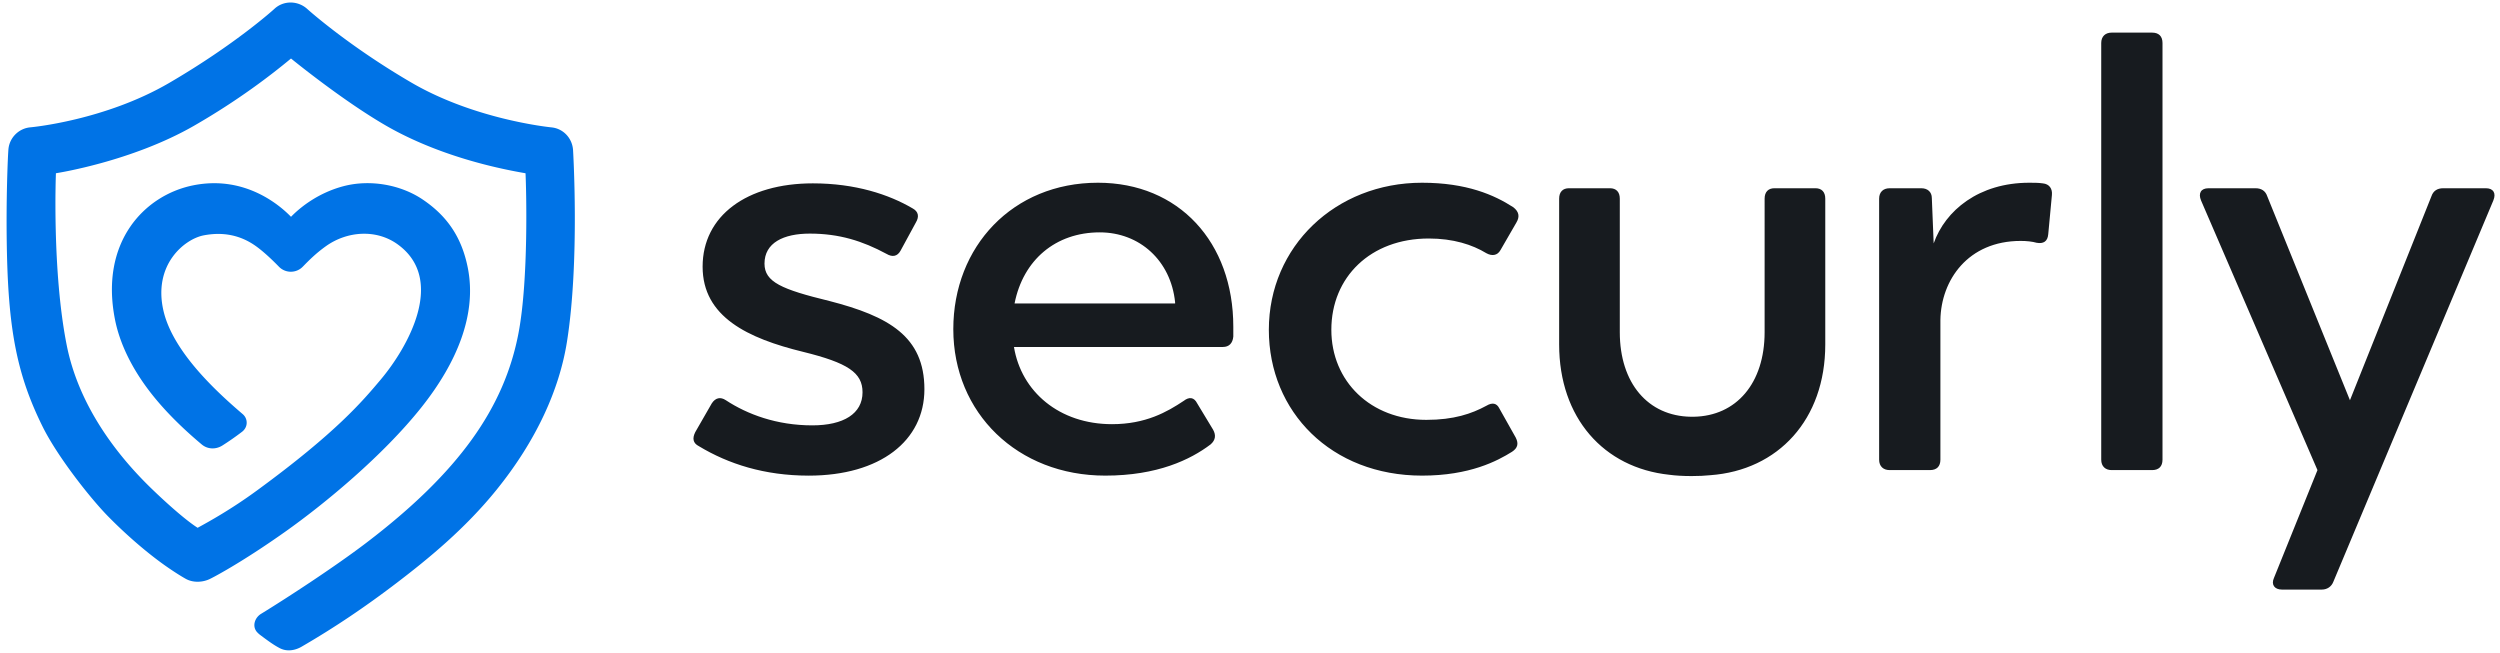
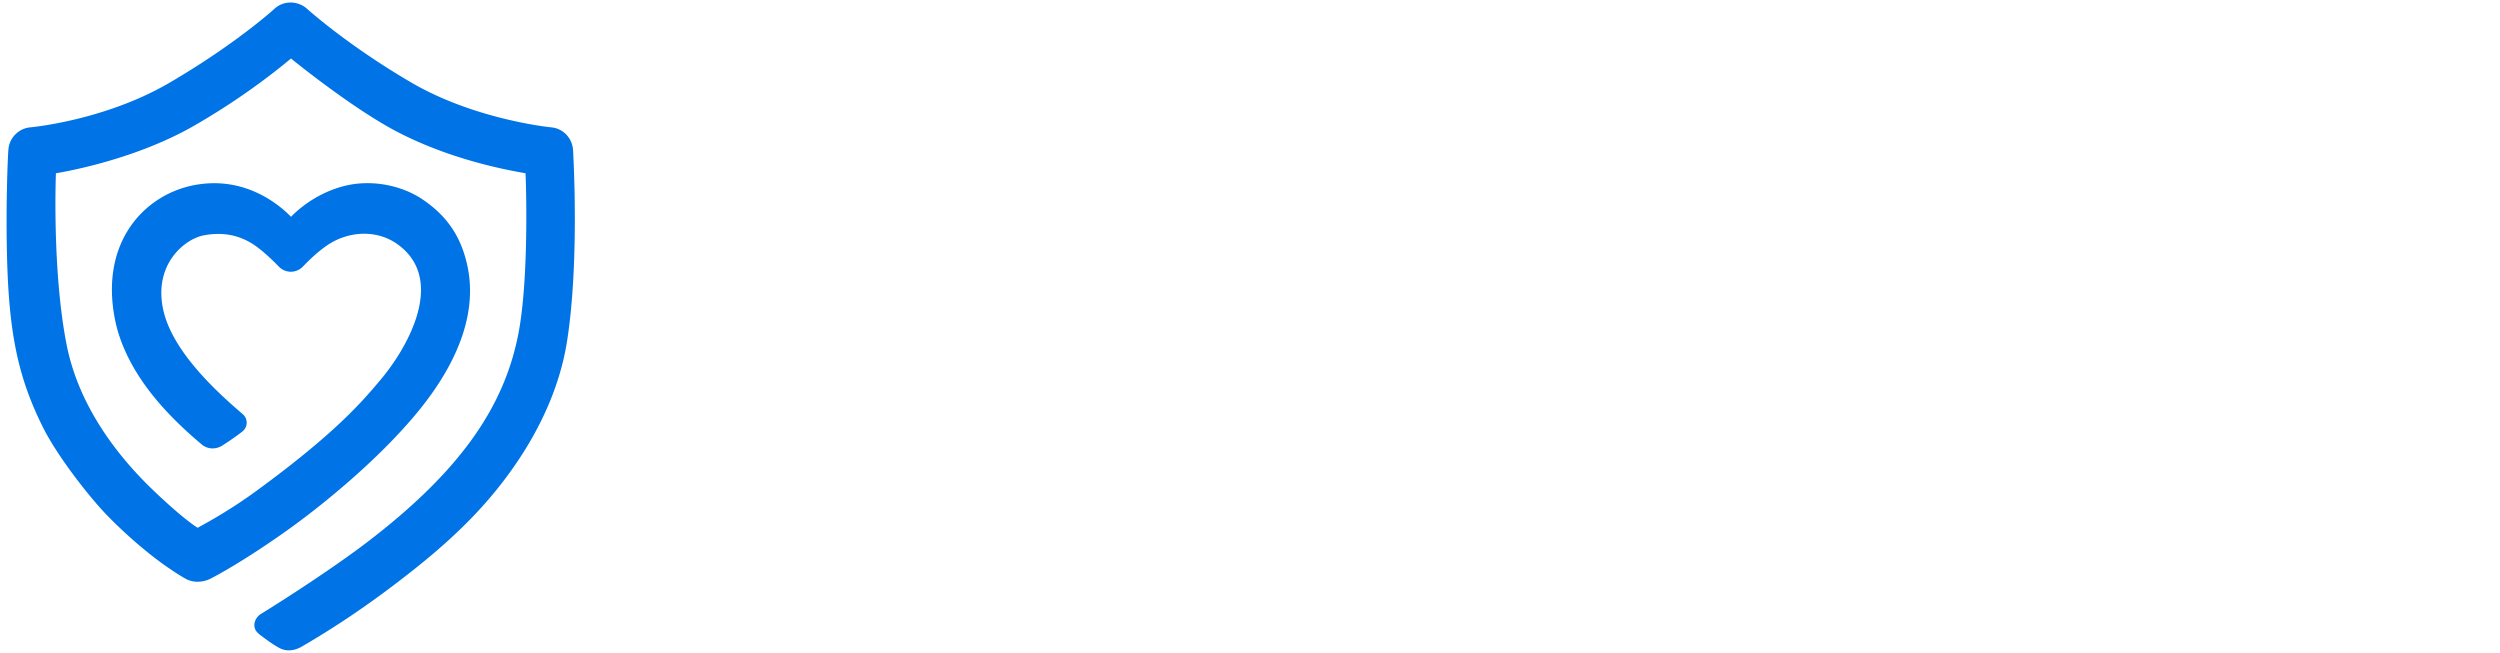
<svg xmlns="http://www.w3.org/2000/svg" viewBox="0 0 1490 389" width="1490" height="389">
  <path d="M341.51 89.08c-.61-6.92-5.93-12.49-12.84-13.16-1.81-.19-45.87-4.8-83.36-26.63-37.27-21.7-61.16-43.01-62.16-43.92-5.58-5.1-14.24-5.21-19.71 0-.22.2-23.1 21.02-62.56 44.03-38.4 22.4-82.16 26.43-82.59 26.47-6.9.54-12.47 5.92-13.24 12.8-.29 2.65-1.63 30.62-.9 62.57 1.05 46.4 6.3 72.81 21.18 102.89 8.99 18.18 28.75 43.1 39.1 53.63 13.34 13.57 26.23 23.92 34.66 29.79 6.48 4.51 10.63 6.89 11.75 7.5 3.87 2.14 9.29 2.23 13.81.21 1.05-.46 4.53-2.27 9.81-5.33 4.35-2.52 11.44-6.77 20.49-12.74 4.89-3.23 9.88-6.64 14.81-10.12 23.8-16.82 58.6-45.6 81.41-74.3 21.11-26.56 33.13-55.34 27.66-83.05-3.63-18.4-12.4-31.02-26.85-40.78-13.3-8.99-31.54-12.09-47.17-8-15.08 3.95-25.83 12.57-31.37 18.27-5.75-5.94-26.88-25.18-58.51-18.71-28.71 5.87-55.56 33.58-46.4 79.93 2.76 13.98 9.83 28.88 21.14 43.47 8.22 10.6 18.63 20.99 30.58 31 3.5 2.93 8.38 3.08 12.25.64 3.74-2.36 7.81-5.18 11.77-8.21 1.53-1.17 2.58-2.92 2.73-4.84.18-2.17-.68-4.25-2.33-5.66-14.69-12.56-41.41-36.68-47.21-61.46-6.45-27.58 12.52-42.93 23.99-45.11 11.22-2.13 21.63-.29 31.01 6.39 4.87 3.47 10.18 8.6 13.78 12.3 1.87 1.92 4.43 3 7.11 3a9.87 9.87 0 007.08-2.98c3.33-3.4 7.55-7.75 13.71-12.17 12.83-9.2 30.2-10.29 42.81-1.21 29.19 21.02 6.05 61.54-10.09 80.7-10.64 12.63-26.27 31.34-73.7 66.03-15.46 11.31-28.64 18.57-35.37 22.24-5.47-3.44-15.3-11.62-27.13-23.01-21.81-21-43.9-50.46-50.92-85.93-8.78-44.38-6.41-102.37-6.41-102.37s44.96-6.83 82.34-28.32c26.32-15.14 45.78-30.11 57.77-40.06 0 0 30.09 24.63 56.34 39.85 23.31 13.51 52.75 23.27 83.43 28.54.42 8.62 1.93 62.88-4.14 95.02-8.47 44.88-35.72 83.34-90.96 125.39-18.44 14.04-46.79 32.53-62.59 42.22-3.39 2.08-5.33 6.81-2.69 10.41.44.6 1.55 1.63 2.14 2.07 4.96 3.72 8.36 6.18 11.84 7.97 4.5 2.31 9.41 1.13 12.86-.87 19.59-11.35 37.93-23.73 56.27-37.7 19.12-14.55 41.2-32.58 60.03-55.9 23.68-29.32 37.38-59.64 41.92-88.13 7.7-48.23 3.62-114.66 3.62-114.66z" fill="#0073e6" />
-   <path d="M416.57 265.94c-3.65-1.83-4.02-4.75-2.19-8.4l9.86-17.16c2.19-3.29 5.11-4.02 8.4-1.83 12.78 8.4 30.31 14.97 51.49 14.97 18.62 0 29.94-6.94 29.94-19.72 0-11.69-8.76-17.53-35.42-24.1-32.87-8.03-59.89-20.81-59.89-50.76 0-30.31 26.29-49.66 65.73-49.66 25.2 0 45.28 6.57 59.52 14.97 3.29 1.83 4.02 4.75 1.83 8.4l-9.13 16.8c-1.83 3.29-4.75 4.02-8.4 1.83-14.24-7.67-28.12-12.05-45.65-12.05-15.7 0-27.02 5.48-27.02 17.89 0 10.96 10.22 15.34 38.71 22.28 35.42 9.13 56.6 21.18 56.6 52.59 0 30.67-26.29 51.49-69.02 51.49-26.28-.02-47.83-6.95-65.36-17.54zm237.78-157.03c-50.76 0-86.18 37.98-86.18 87.28 0 50.03 38.34 87.28 90.56 87.28 31.04 0 50.76-9.49 62.81-18.62 2.92-2.56 3.29-5.48 1.46-8.76l-9.49-15.7c-1.83-3.65-4.75-4.02-8.03-1.46-9.86 6.57-22.64 13.88-42.73 13.88-31.41 0-54.05-19.35-58.43-46.01h124.52c3.65 0 5.84-2.19 6.21-6.21v-5.84c.01-50.42-32.5-85.84-80.7-85.84zm46.01 71.94h-95.68c5.11-25.93 24.47-42.36 50.76-42.36 23.74 0 42.36 16.8 44.92 41.63v.73zm55.87 15.7c0-49.66 39.8-87.64 91.29-87.64 26.66 0 43.09 7.3 54.41 14.61 3.29 2.56 4.02 5.48 1.83 9.13l-9.49 16.43c-1.83 3.29-5.11 3.65-8.4 1.83-8.4-5.11-19.72-8.76-34.33-8.76-34.69 0-58.06 23.01-58.06 54.41 0 30.67 23.37 53.68 56.6 53.68 16.43 0 27.02-3.65 35.79-8.4 3.65-2.19 6.21-1.46 7.67 1.46l9.86 17.53c1.83 3.65 1.1 6.21-2.19 8.4-8.76 5.48-25.2 14.24-53.68 14.24-54.05-.01-91.3-37.98-91.3-86.92zm466.71-80.34l-2.19 23.37c-.36 4.38-2.92 5.84-6.94 5.11-2.56-.73-5.84-1.1-9.49-1.1-31.4 0-47.47 23.37-47.84 47.11v83.26c0 4.02-2.19 6.21-6.21 6.21h-24.1c-3.65 0-6.21-2.19-6.21-6.21V118.41c0-4.02 2.56-6.21 6.21-6.21h18.99c3.65 0 6.21 2.19 6.21 5.84l1.1 27.02c6.94-19.72 27.02-36.15 56.97-36.15 2.56 0 5.48 0 8.03.37 4.01.36 5.84 3.28 5.47 6.93zm29.39 157.76V25.65c0-4.02 2.56-6.21 6.21-6.21h24.1c4.02 0 6.21 2.19 6.21 6.21v248.32c0 4.02-2.19 6.21-6.21 6.21h-24.1c-3.66 0-6.21-2.19-6.21-6.21zm233.69-154.47l-62.08 147.9-33.23 79.24c-1.1 2.92-3.65 4.75-6.94 4.75h-23.74c-4.38 0-6.57-2.92-4.75-6.94l25.93-64.27-69.38-160.68c-1.83-4.38 0-7.3 4.38-7.3h28.12c3.29 0 5.84 1.46 6.94 4.75l49.3 121.6 48.57-121.6c1.1-3.29 3.65-4.75 6.94-4.75h25.56c4.38 0 6.2 2.92 4.38 7.3zm-404-7.31h-24.47c-3.65 0-5.84 2.19-5.84 6.21V198c0 30.38-16.84 50.01-42.36 50.38h-1.59c-25.52-.37-42.36-19.99-42.36-50.38v-79.6c0-4.02-2.19-6.21-5.84-6.21h-24.47c-3.65 0-5.84 2.19-5.84 6.21v86.91c0 43.74 26.56 73.51 65.62 77.65 3.45.48 8.14.78 13.31.78 4.17 0 8.03-.19 11.17-.52 40.44-2.95 68.51-33.11 68.51-77.9V118.4c0-4.02-2.19-6.21-5.84-6.21z" fill="#171b1f" />
</svg>